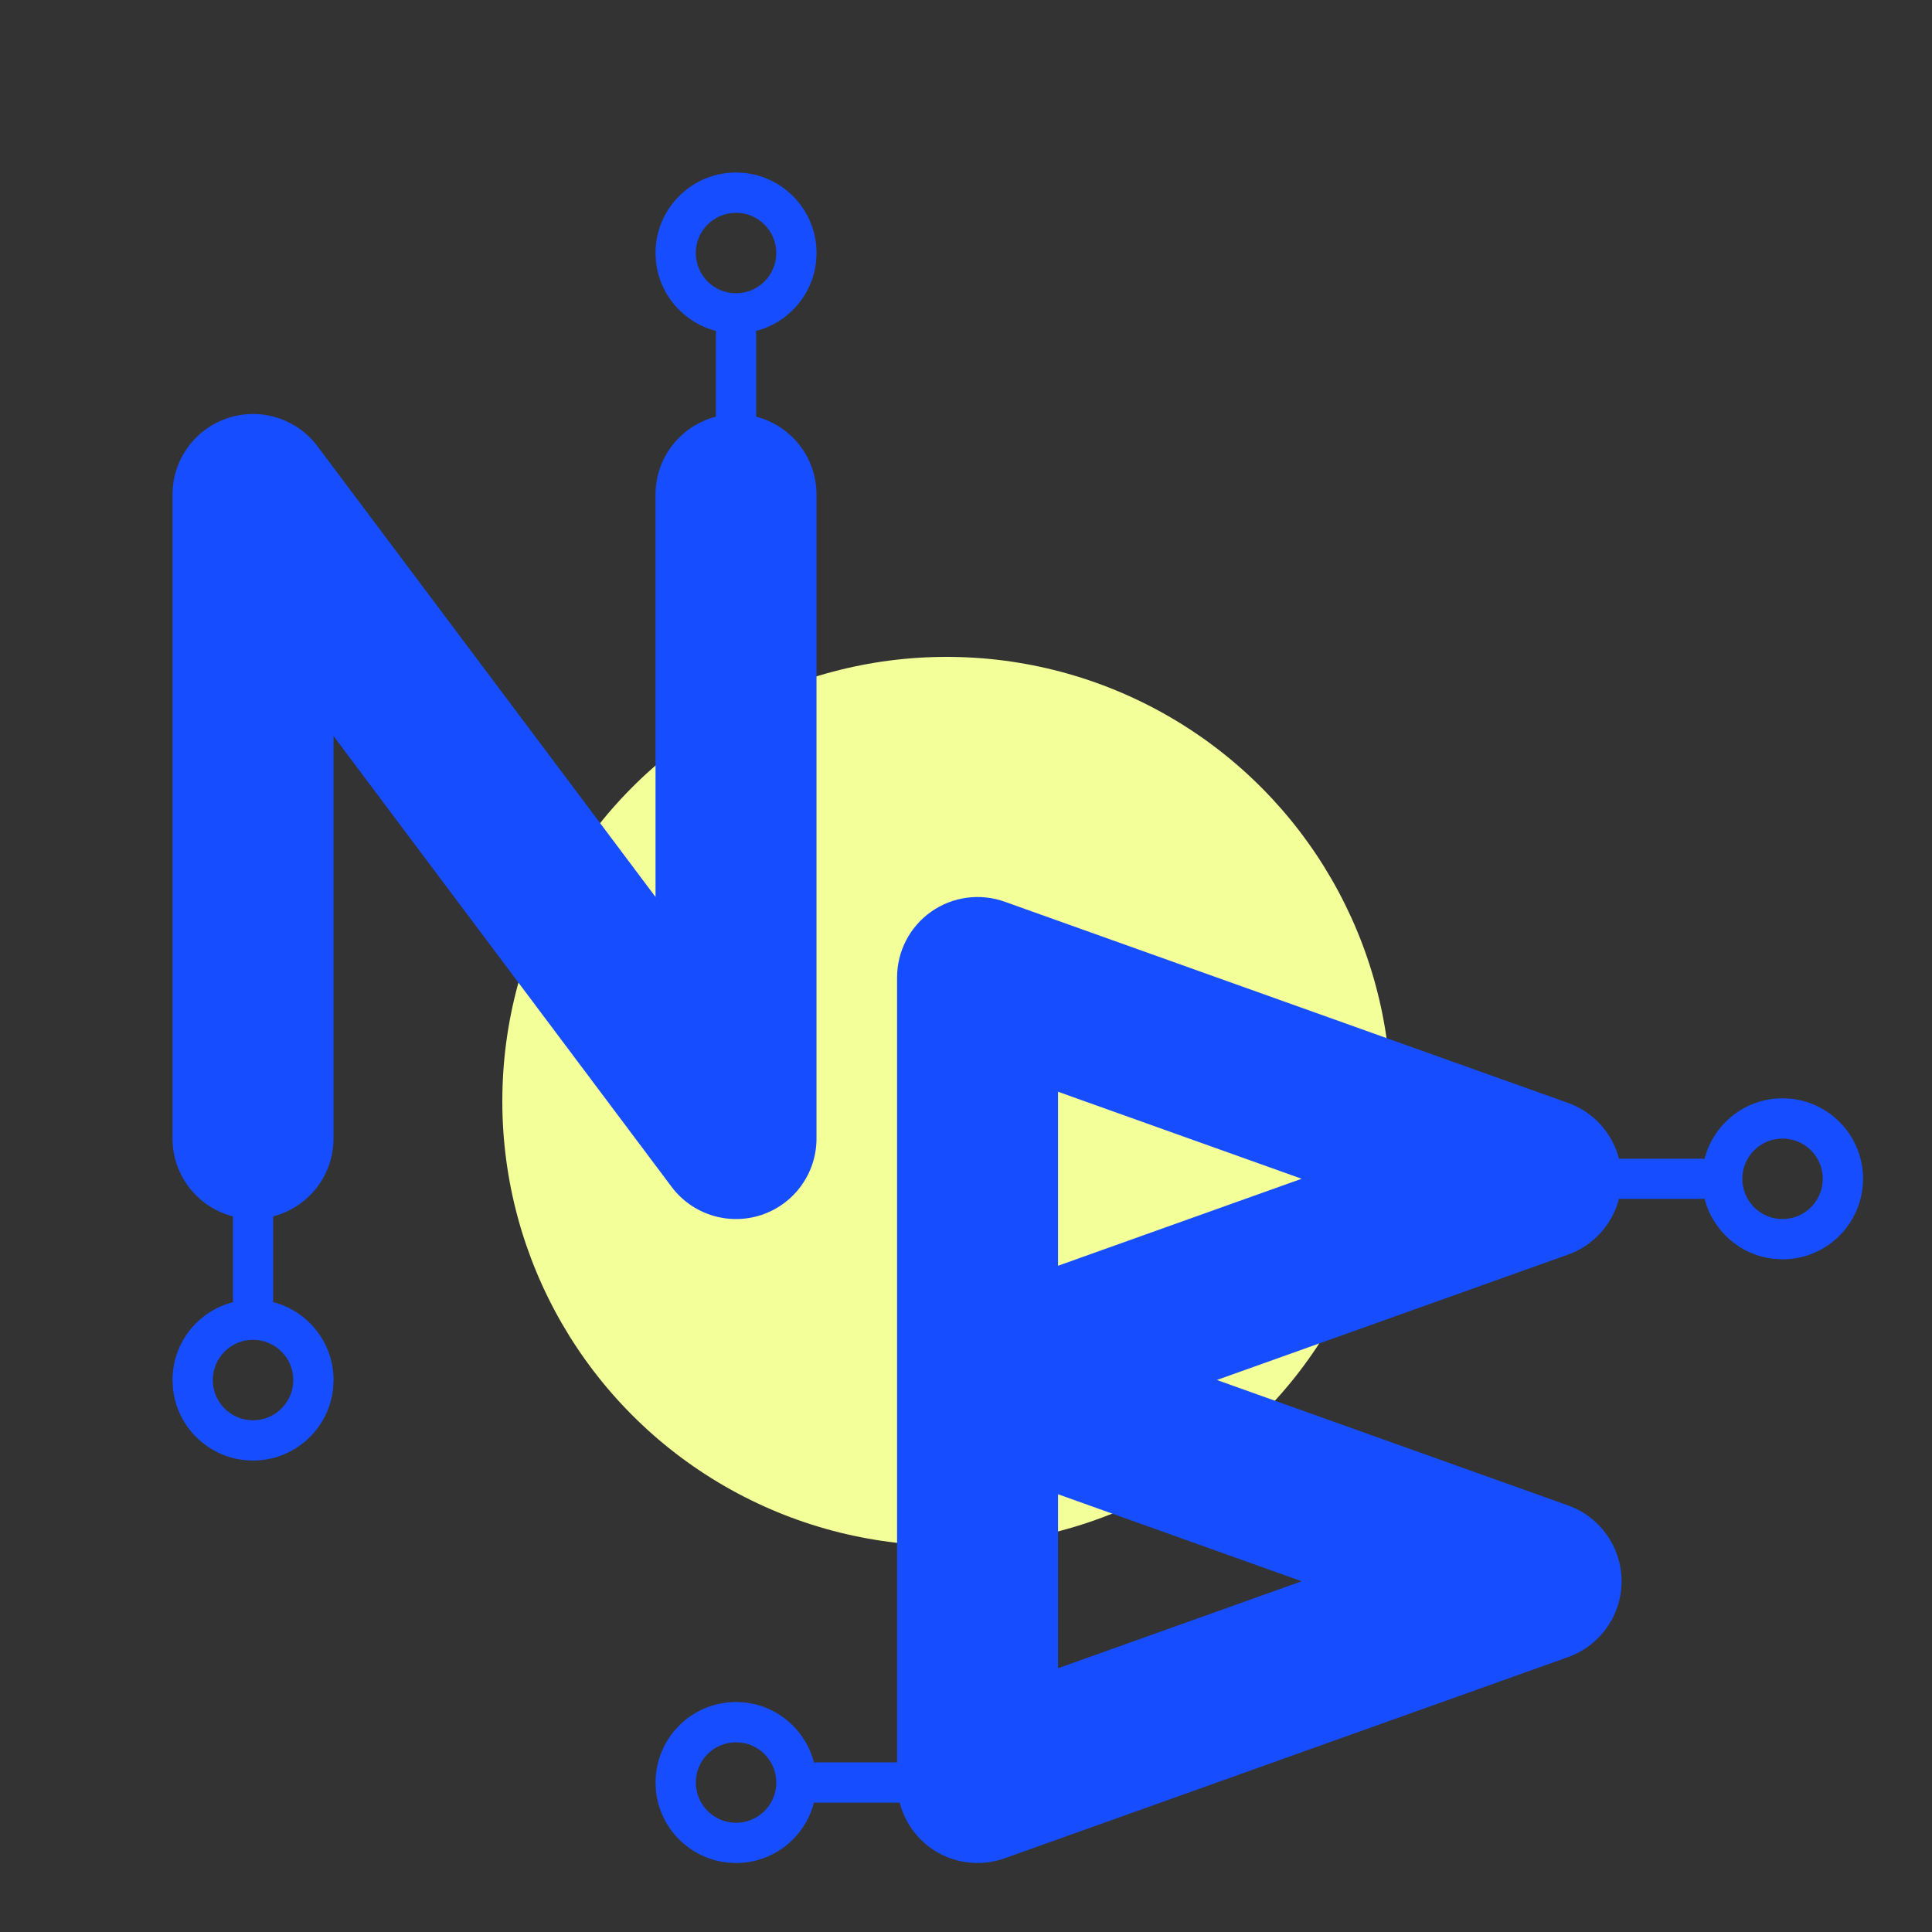
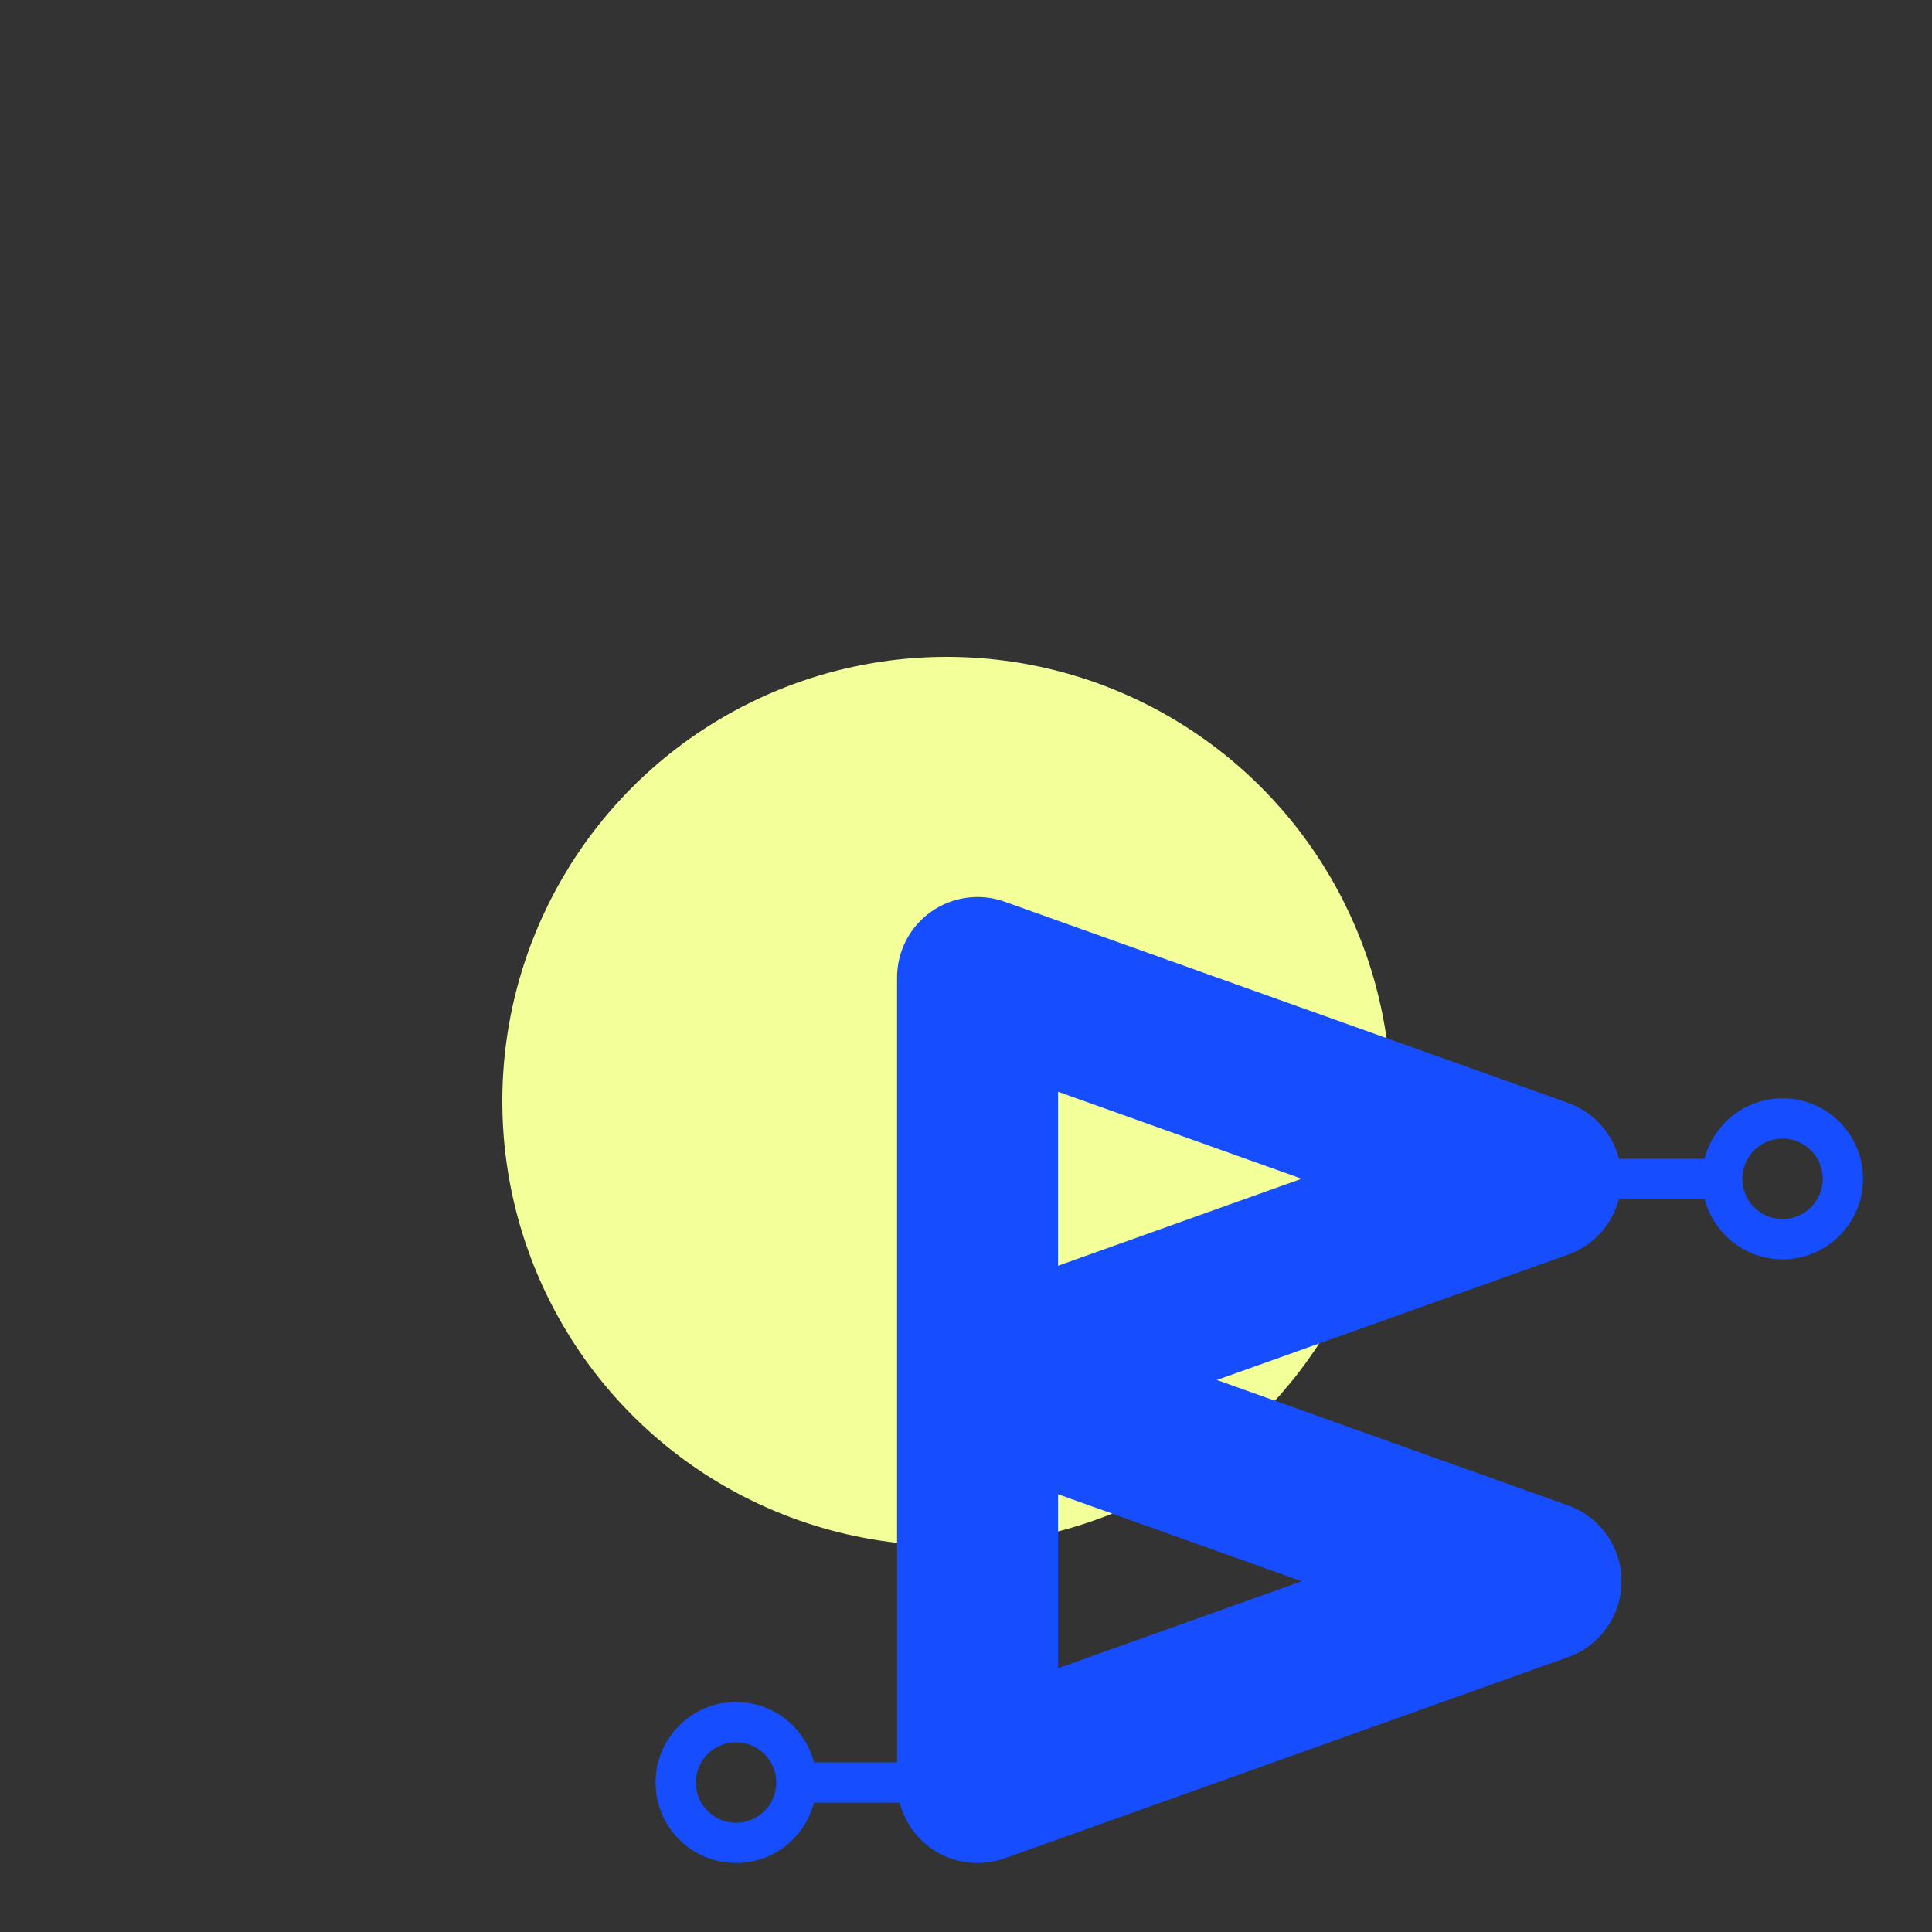
<svg xmlns="http://www.w3.org/2000/svg" width="50" height="50" viewBox="0 0 50 50" fill="none">
  <rect x="0" y="0" width="50" height="50" fill="#333333" stroke="none" />
  <circle cx="24.5" cy="28.5" r="11.5" fill="#F3FF99" />
-   <path d="M19.261 4.476C20.312 4.582 21.132 5.469 21.132 6.548L21.121 6.761C21.032 7.639 20.397 8.354 19.562 8.566C19.564 8.587 19.569 8.61 19.569 8.632V10.783C20.467 11.015 21.131 11.828 21.131 12.798V29.465C21.131 30.362 20.558 31.158 19.707 31.442C18.857 31.725 17.919 31.432 17.381 30.715L8.631 19.048V29.465C8.631 30.436 7.967 31.248 7.069 31.48V33.632C7.069 33.654 7.065 33.676 7.062 33.697C7.964 33.926 8.632 34.742 8.632 35.715L8.621 35.928C8.515 36.979 7.627 37.799 6.548 37.799L6.335 37.788C5.355 37.688 4.575 36.908 4.476 35.928L4.465 35.715C4.465 34.743 5.132 33.928 6.033 33.699C6.031 33.677 6.028 33.655 6.028 33.632V31.48C5.129 31.248 4.465 30.436 4.465 29.465V12.798L4.471 12.631C4.537 11.804 5.092 11.087 5.889 10.822C6.74 10.538 7.677 10.831 8.215 11.548L16.965 23.214V12.798C16.965 11.828 17.629 11.015 18.528 10.783V8.632C18.528 8.61 18.531 8.587 18.533 8.566C17.699 8.353 17.065 7.638 16.976 6.761L16.965 6.548C16.965 5.398 17.898 4.465 19.048 4.465L19.261 4.476ZM6.548 34.674C5.973 34.674 5.507 35.14 5.507 35.715C5.507 36.29 5.973 36.757 6.548 36.757C7.123 36.757 7.59 36.29 7.59 35.715C7.59 35.14 7.123 34.674 6.548 34.674ZM19.048 5.507C18.473 5.507 18.007 5.973 18.007 6.548C18.007 7.123 18.473 7.59 19.048 7.59C19.623 7.59 20.09 7.123 20.09 6.548C20.09 5.973 19.623 5.507 19.048 5.507Z" fill="#164EFF" />
  <path d="M24.098 23.595C24.652 23.205 25.362 23.108 26 23.336L40.583 28.544L40.735 28.605C41.318 28.867 41.742 29.38 41.898 29.986H44.049C44.071 29.986 44.093 29.989 44.114 29.992C44.343 29.091 45.159 28.424 46.132 28.424L46.344 28.435C47.395 28.541 48.215 29.428 48.216 30.507L48.205 30.72C48.098 31.77 47.21 32.591 46.132 32.591L45.919 32.58C45.041 32.491 44.326 31.856 44.114 31.02C44.093 31.023 44.071 31.027 44.049 31.027H41.898C41.728 31.685 41.243 32.232 40.583 32.468L31.492 35.714L40.583 38.961C41.412 39.257 41.965 40.043 41.966 40.923C41.966 41.803 41.412 42.589 40.583 42.885L26 48.093C25.362 48.321 24.652 48.224 24.098 47.834C23.69 47.546 23.406 47.125 23.284 46.652H21.133C21.11 46.652 21.088 46.648 21.066 46.645C20.837 47.547 20.022 48.215 19.049 48.215L18.836 48.204C17.855 48.104 17.076 47.324 16.976 46.344L16.966 46.131C16.966 44.981 17.898 44.048 19.049 44.048L19.262 44.059C20.139 44.148 20.854 44.782 21.066 45.617C21.088 45.614 21.11 45.611 21.133 45.611H23.216V25.298C23.216 24.62 23.545 23.985 24.098 23.595ZM19.049 45.09C18.474 45.09 18.008 45.556 18.008 46.131C18.008 46.706 18.474 47.173 19.049 47.173C19.624 47.173 20.091 46.706 20.091 46.131C20.09 45.556 19.624 45.09 19.049 45.09ZM27.382 43.174L33.687 40.923L27.382 38.671V43.174ZM27.382 32.758L33.687 30.506L27.382 28.254V32.758ZM46.132 29.466C45.557 29.466 45.091 29.932 45.091 30.507C45.091 31.082 45.556 31.549 46.132 31.549C46.707 31.549 47.173 31.082 47.174 30.507C47.173 29.932 46.707 29.466 46.132 29.466Z" fill="#164EFF" />
</svg>